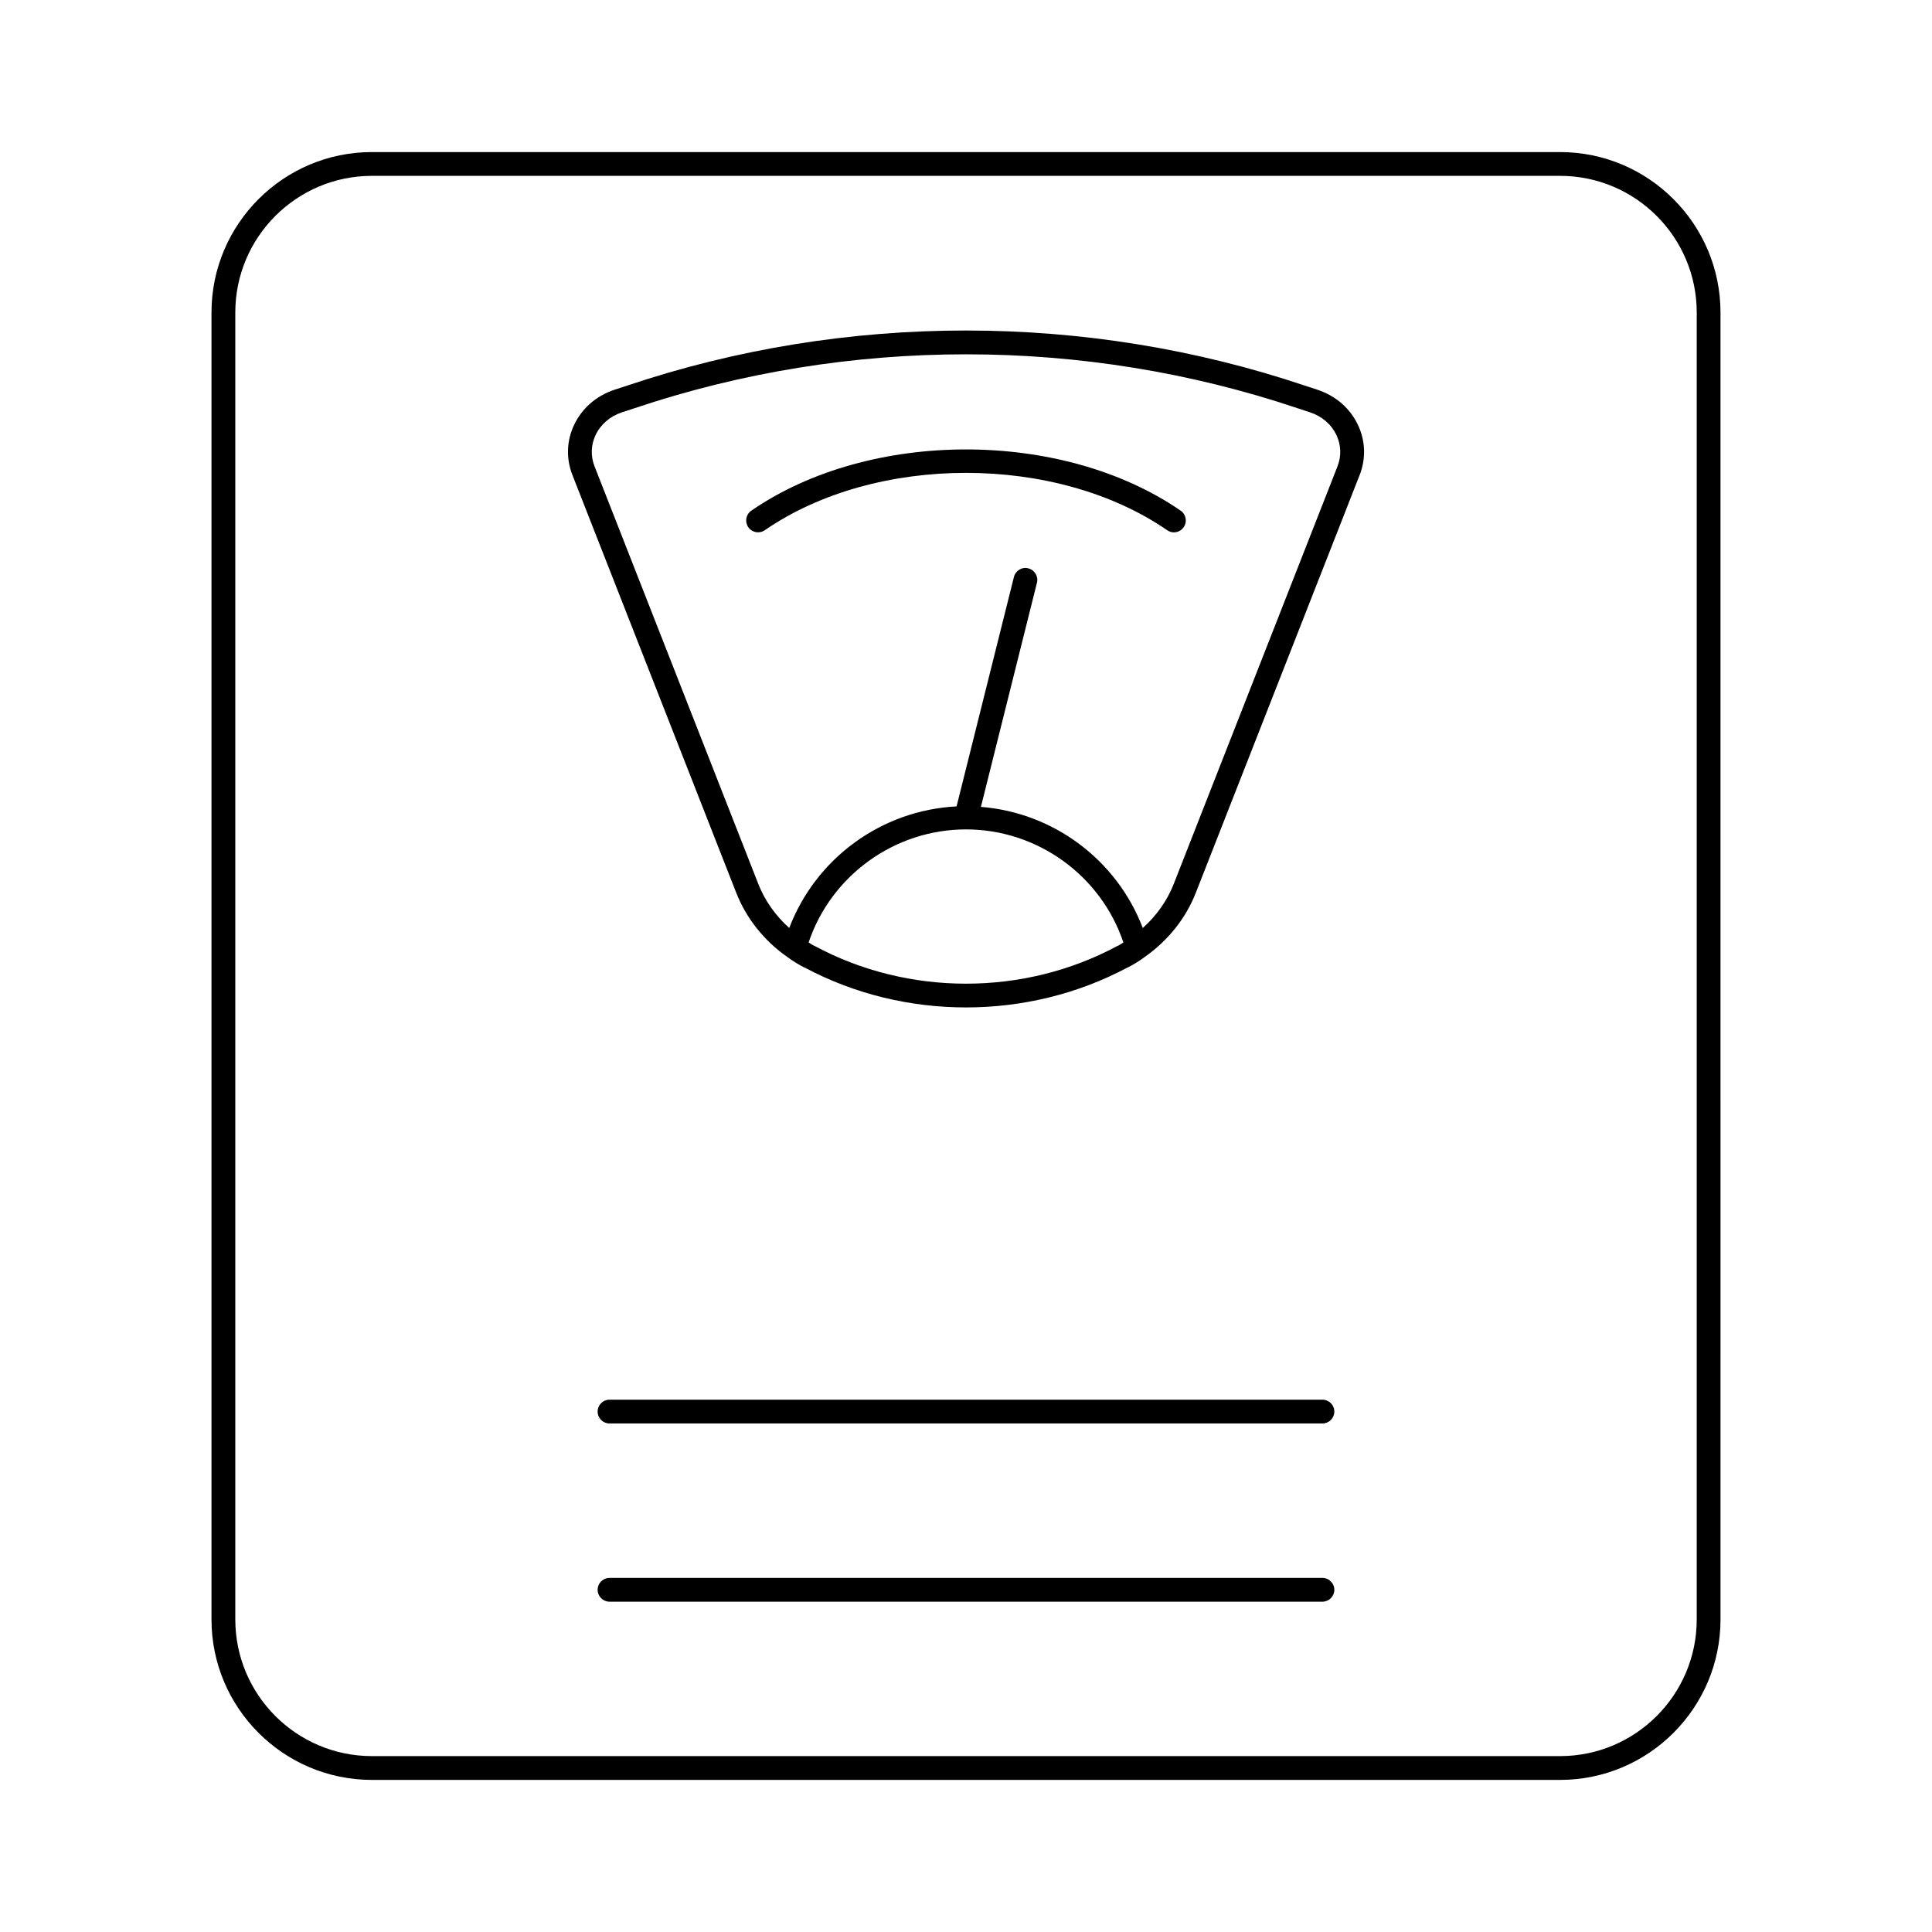
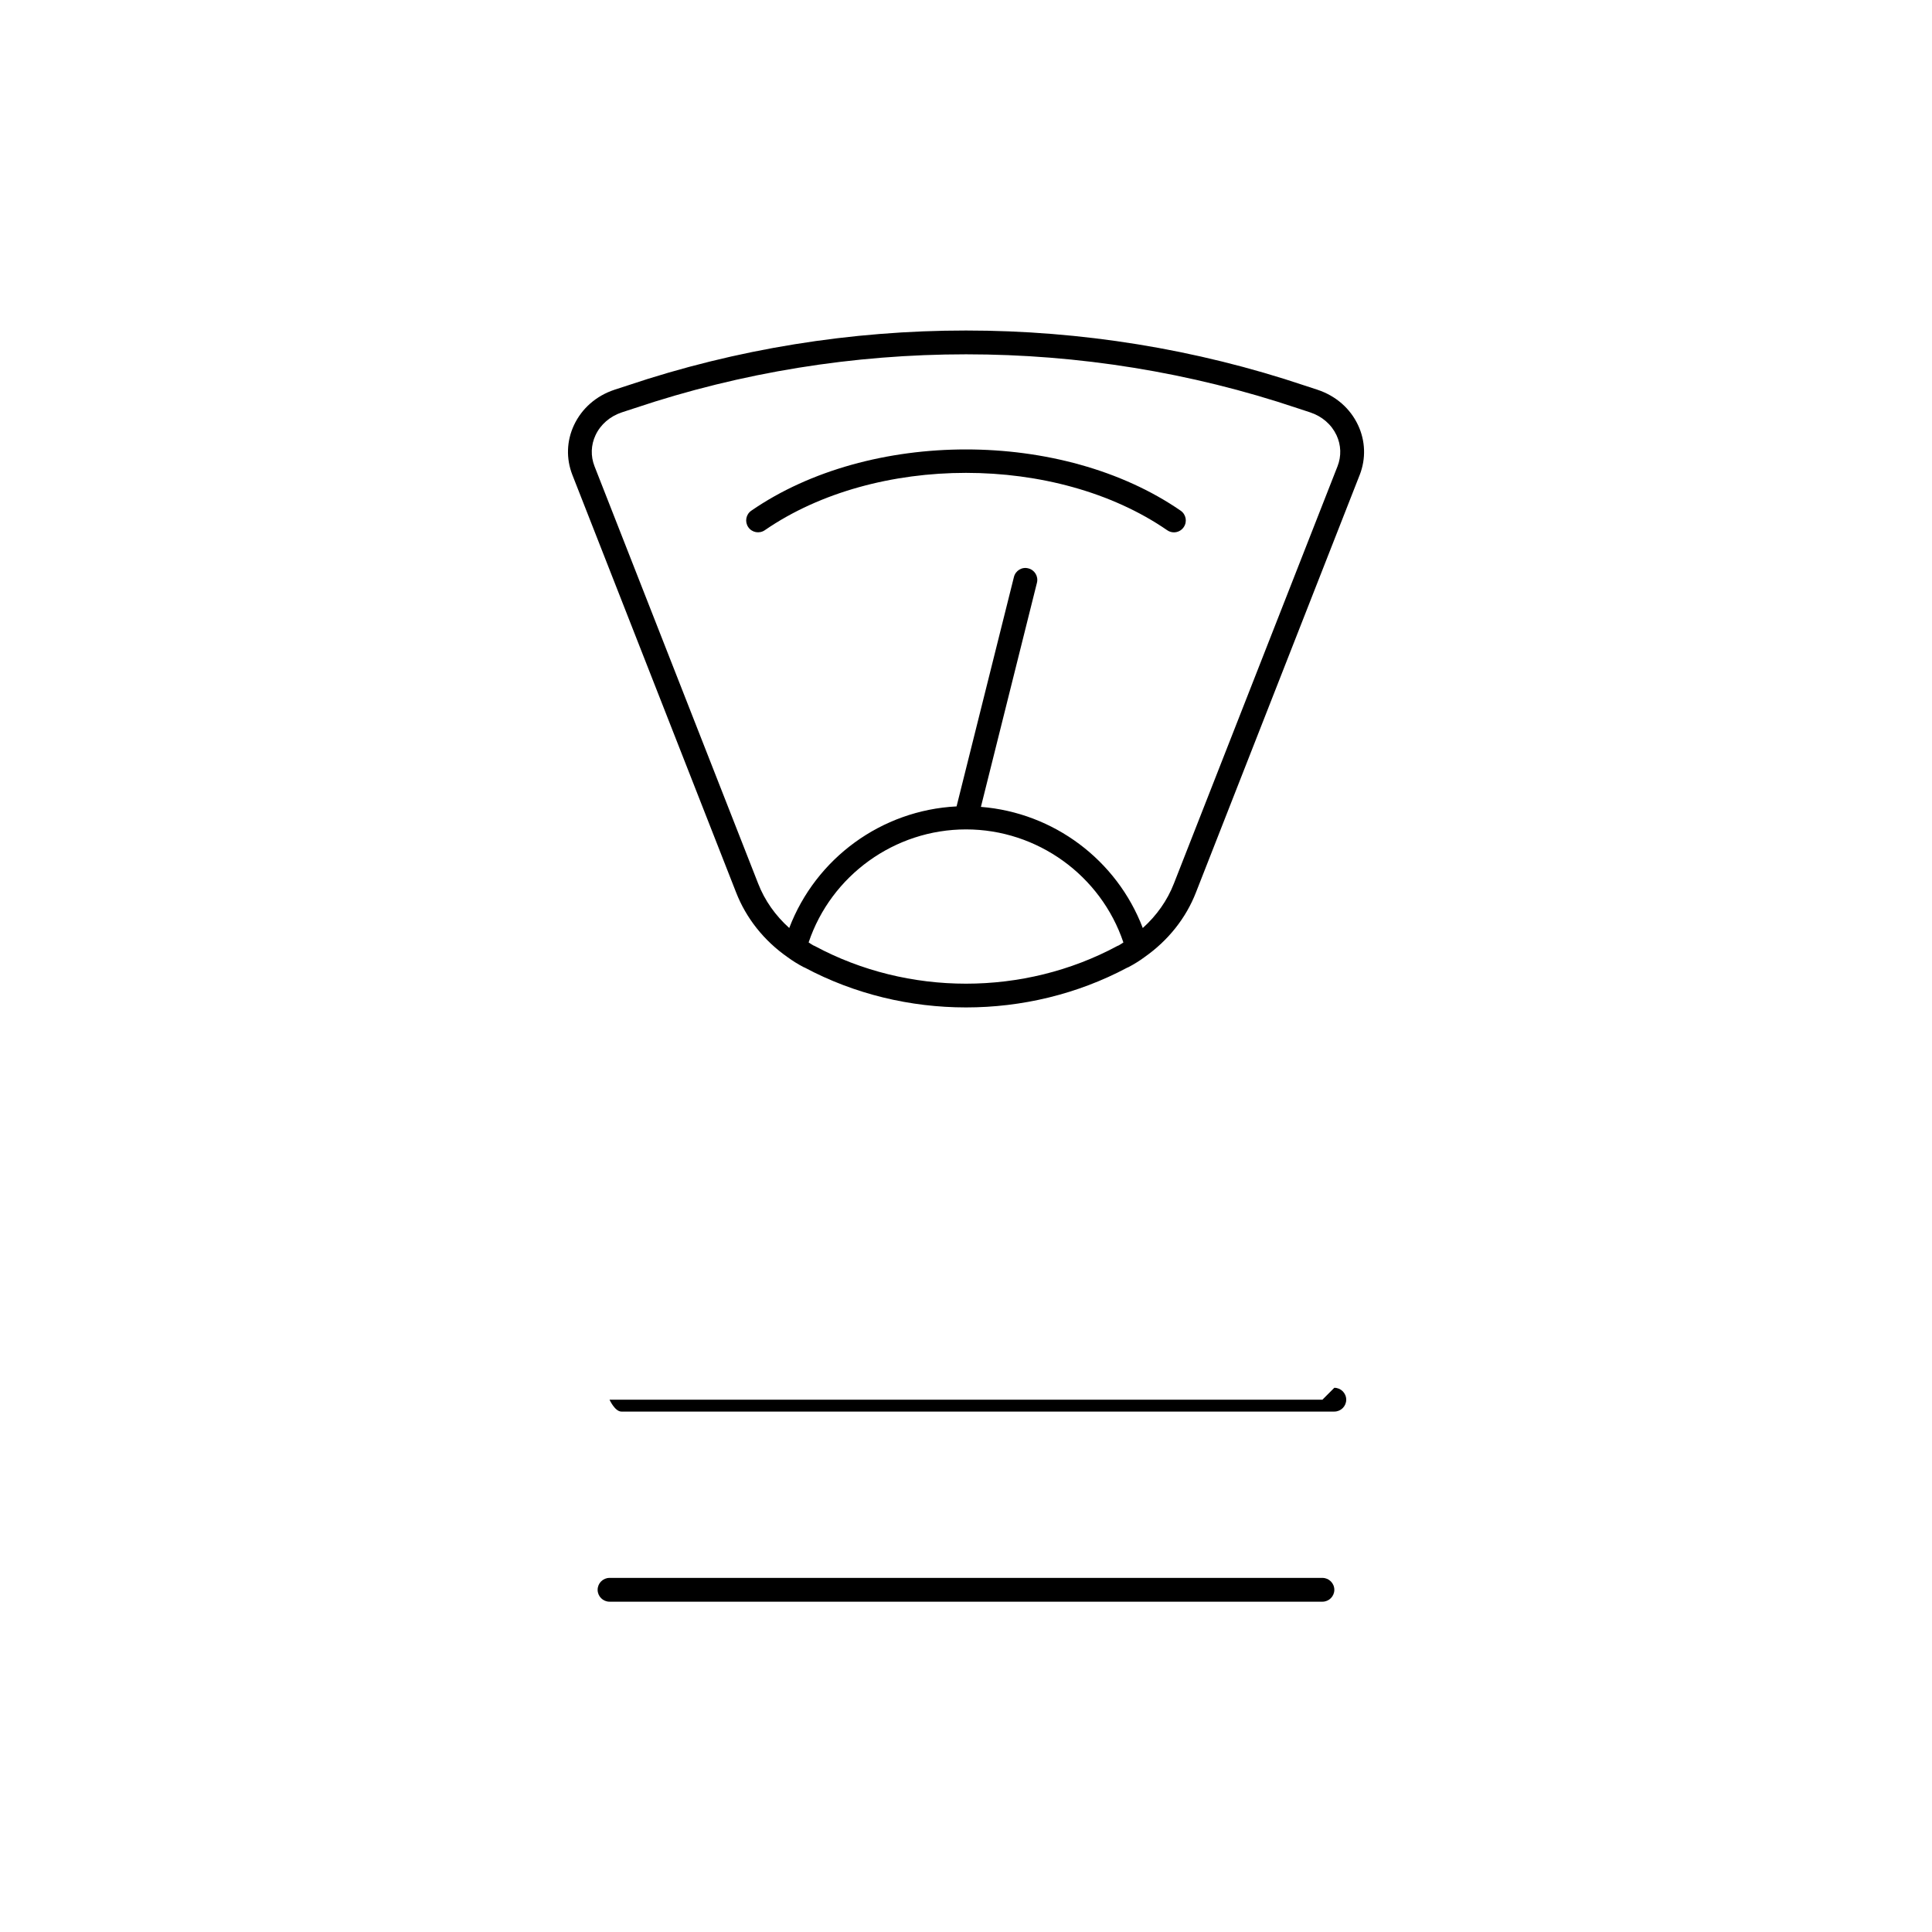
<svg xmlns="http://www.w3.org/2000/svg" fill="#000000" width="800px" height="800px" version="1.1" viewBox="144 144 512 512">
  <g>
-     <path d="m557.44 184.3h-314.88c-23.438 0-42.512 19.074-42.512 42.512v346.37c0 23.438 19.074 42.512 42.512 42.512h314.88c23.438 0 42.512-19.074 42.512-42.512l-0.004-346.37c0-23.438-19.07-42.512-42.512-42.512zm36.211 388.88c0 19.965-16.242 36.207-36.207 36.207h-314.88c-19.965 0-36.207-16.242-36.207-36.207v-346.37c0-19.965 16.242-36.207 36.207-36.207h314.88c19.965 0 36.207 16.242 36.207 36.207z" />
    <path d="m493.16 247.29-3.359-1.098c-57.887-19.457-121.69-19.48-179.57-0.008l-3.398 1.105c-4.836 1.613-8.633 4.938-10.711 9.355-1.969 4.191-2.129 8.879-0.438 13.207l43.367 110.59c2.668 6.879 7.41 12.852 13.668 17.219 1.309 0.961 2.699 1.828 4.176 2.606 0.121 0.07 0.254 0.121 0.391 0.168 13.191 7.031 27.953 10.543 42.723 10.543 14.754 0 29.504-3.504 42.688-10.523 0.145-0.047 0.293-0.109 0.422-0.184 1.484-0.785 2.875-1.652 4.106-2.559 0.02-0.016 0.039-0.031 0.059-0.047 0.004-0.004 0.008-0.004 0.012-0.008 0 0 0-0.004 0.004-0.004 6.273-4.398 11-10.34 13.656-17.191l43.375-110.6c0-0.008 0.008-0.008 0.008-0.008 1.676-4.32 1.523-9.004-0.445-13.199-2.078-4.422-5.875-7.742-10.727-9.359zm-53.082 147.42c-24.723 13.301-55.426 13.301-80.148 0-0.129-0.07-0.27-0.121-0.406-0.176-0.422-0.23-0.82-0.527-1.23-0.781 5.969-17.75 22.793-29.953 41.711-29.953 18.914 0 35.738 12.207 41.707 29.965-0.402 0.246-0.773 0.523-1.191 0.754-0.148 0.051-0.305 0.113-0.441 0.191zm58.387-127.16-43.379 110.62c-1.734 4.461-4.555 8.445-8.238 11.766-6.879-18.031-23.598-30.566-42.895-32.105l14.848-59.395c0.422-1.684-0.602-3.398-2.289-3.812-1.684-0.461-3.398 0.605-3.812 2.289l-15.199 60.793c-19.906 1.008-37.293 13.746-44.344 32.223-3.672-3.305-6.5-7.297-8.238-11.777l-43.367-110.59c-1.055-2.699-0.953-5.621 0.27-8.234 1.336-2.844 3.82-4.996 6.981-6.051l3.406-1.113c56.633-19.02 118.99-19.027 175.62 0.008l3.359 1.105c3.184 1.055 5.664 3.207 7.004 6.059 1.219 2.609 1.316 5.531 0.273 8.223z" />
    <path d="m343.11 279.33c-1.438 0.984-1.797 2.945-0.809 4.375 0.984 1.438 2.945 1.789 4.375 0.809 29.414-20.266 77.227-20.266 106.64 0 0.547 0.379 1.16 0.562 1.785 0.562 1 0 1.984-0.477 2.59-1.367 0.992-1.43 0.629-3.391-0.809-4.375-31.363-21.637-82.406-21.637-113.77-0.004z" />
    <path d="m494.46 562.16h-188.93c-1.738 0-3.152 1.414-3.152 3.152 0 1.734 1.414 3.152 3.152 3.152h188.93c1.738 0 3.152-1.414 3.152-3.152-0.004-1.738-1.418-3.152-3.156-3.152z" />
-     <path d="m494.46 514.93h-188.93c-1.738 0-3.152 1.414-3.152 3.152s1.414 3.152 3.152 3.152h188.93c1.738 0 3.152-1.414 3.152-3.152-0.004-1.738-1.418-3.152-3.156-3.152z" />
+     <path d="m494.46 514.93h-188.93s1.414 3.152 3.152 3.152h188.93c1.738 0 3.152-1.414 3.152-3.152-0.004-1.738-1.418-3.152-3.156-3.152z" />
  </g>
</svg>